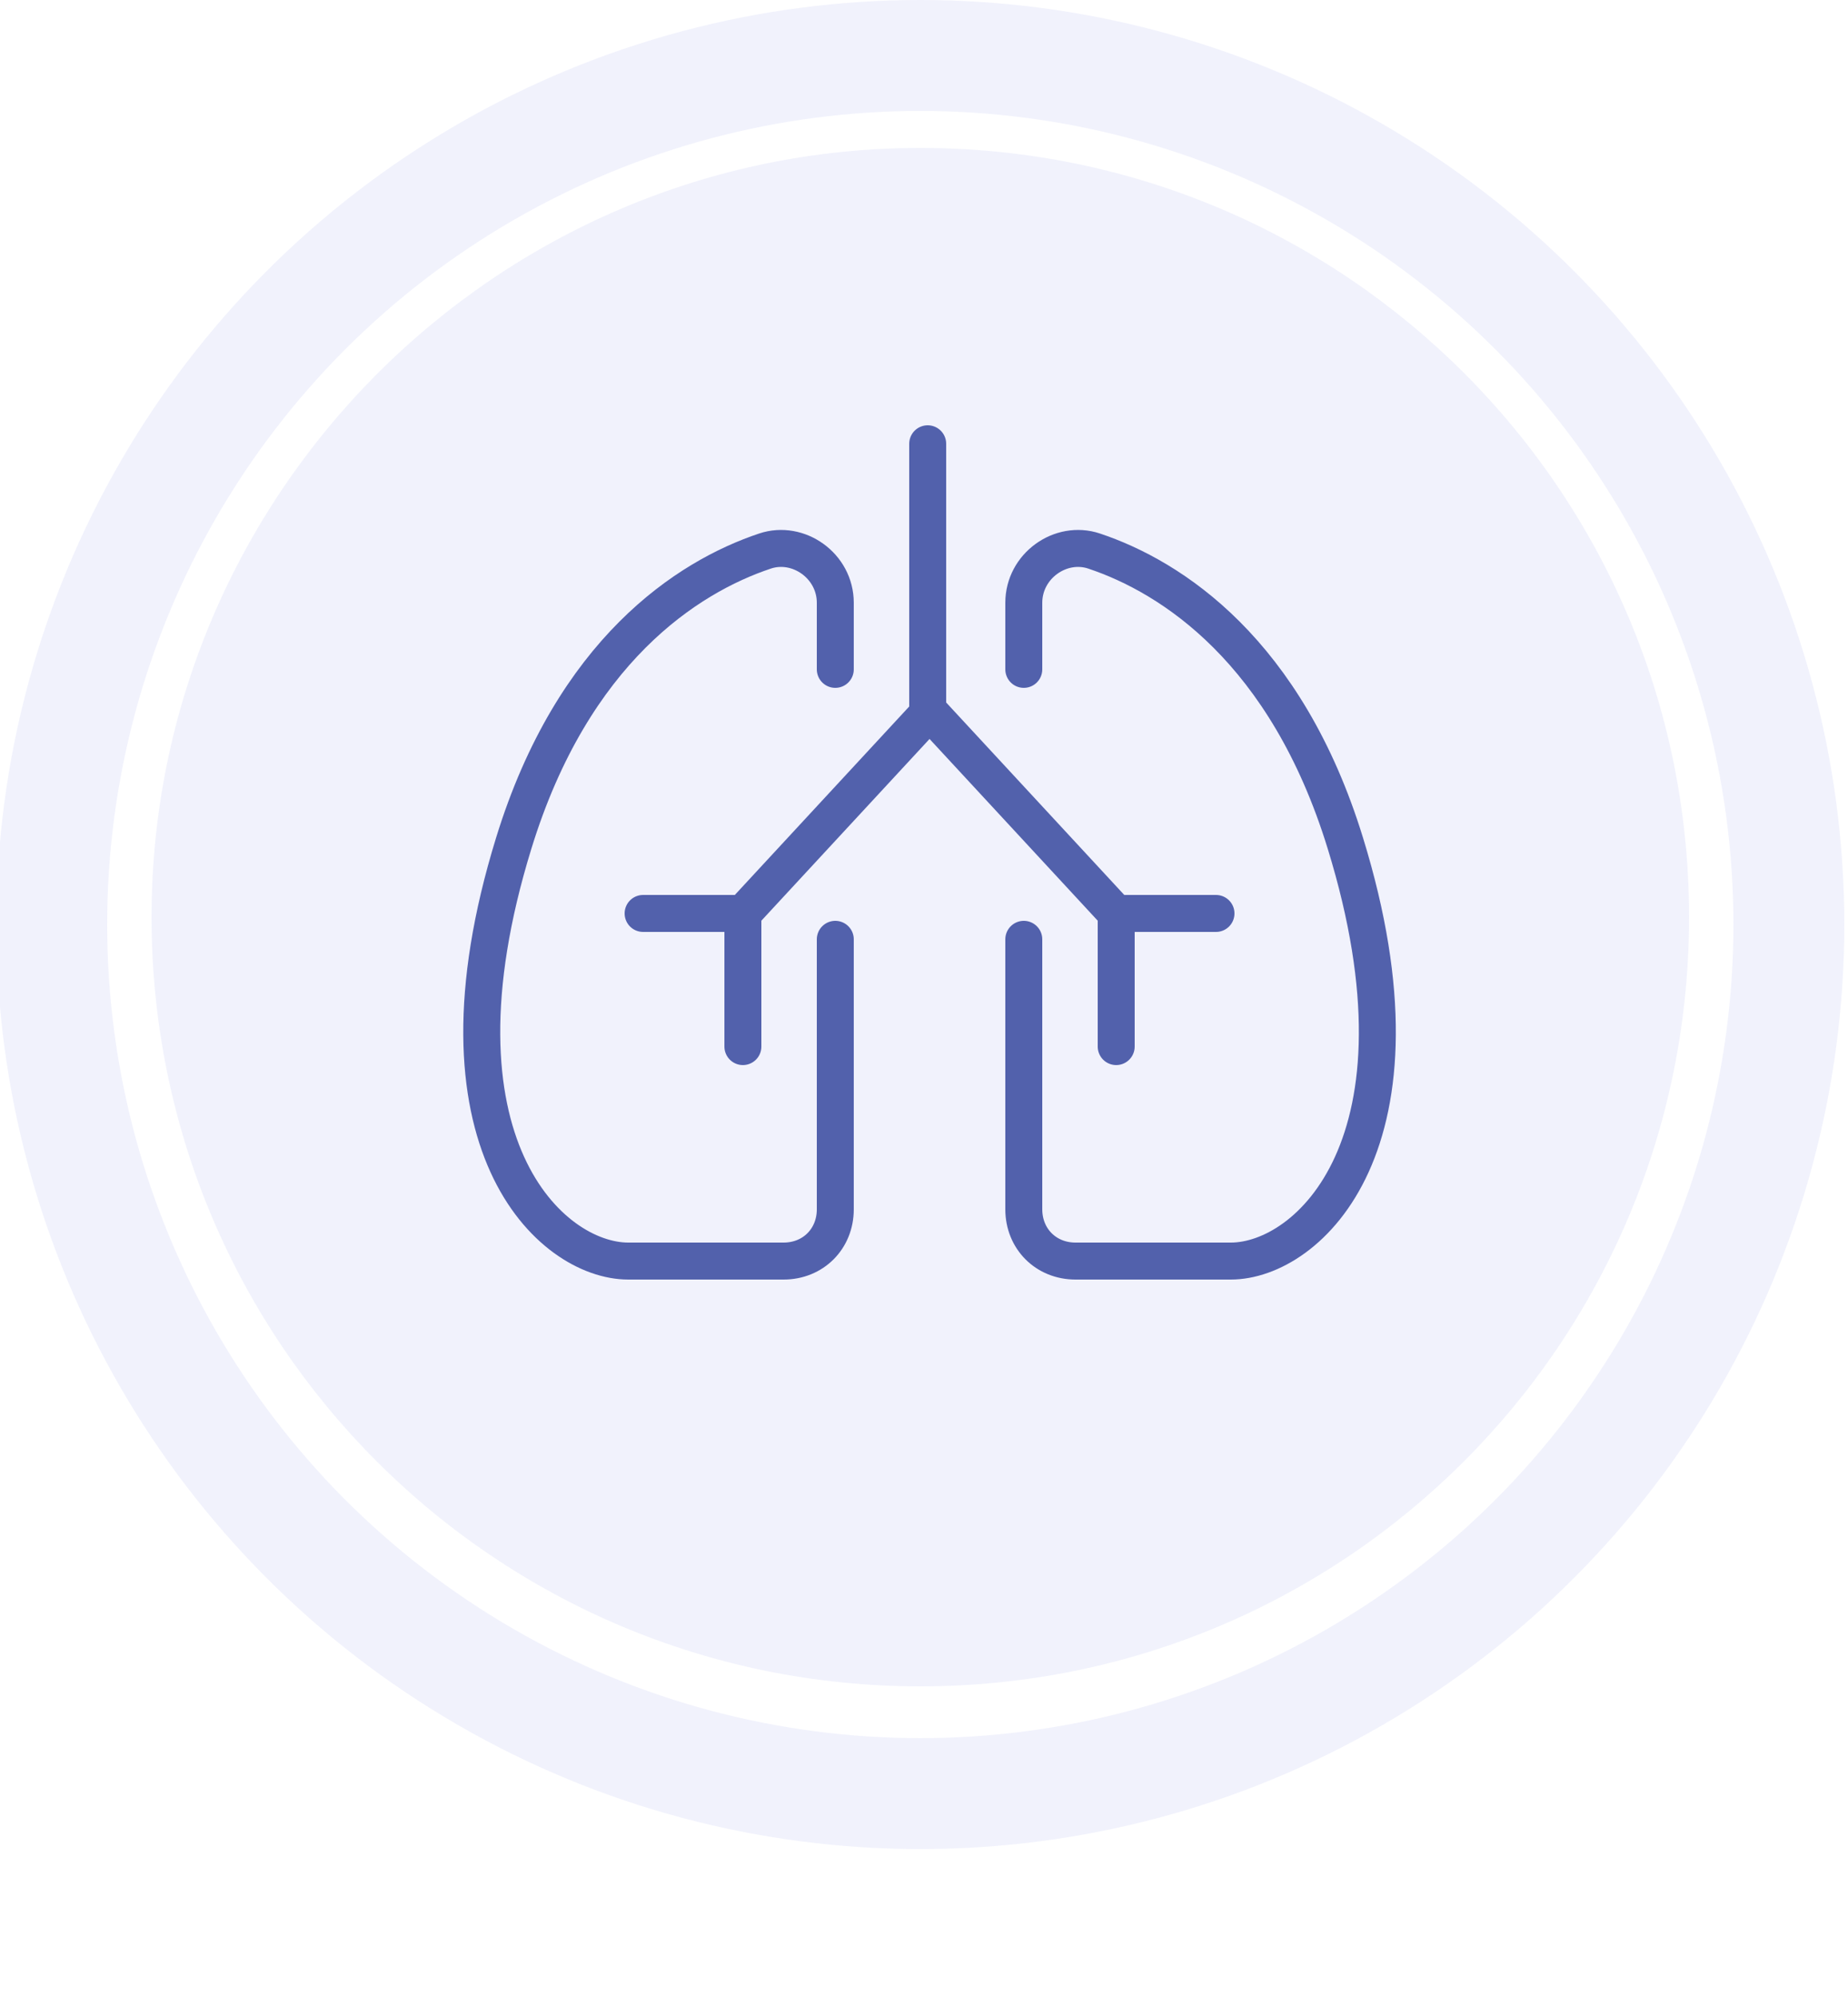
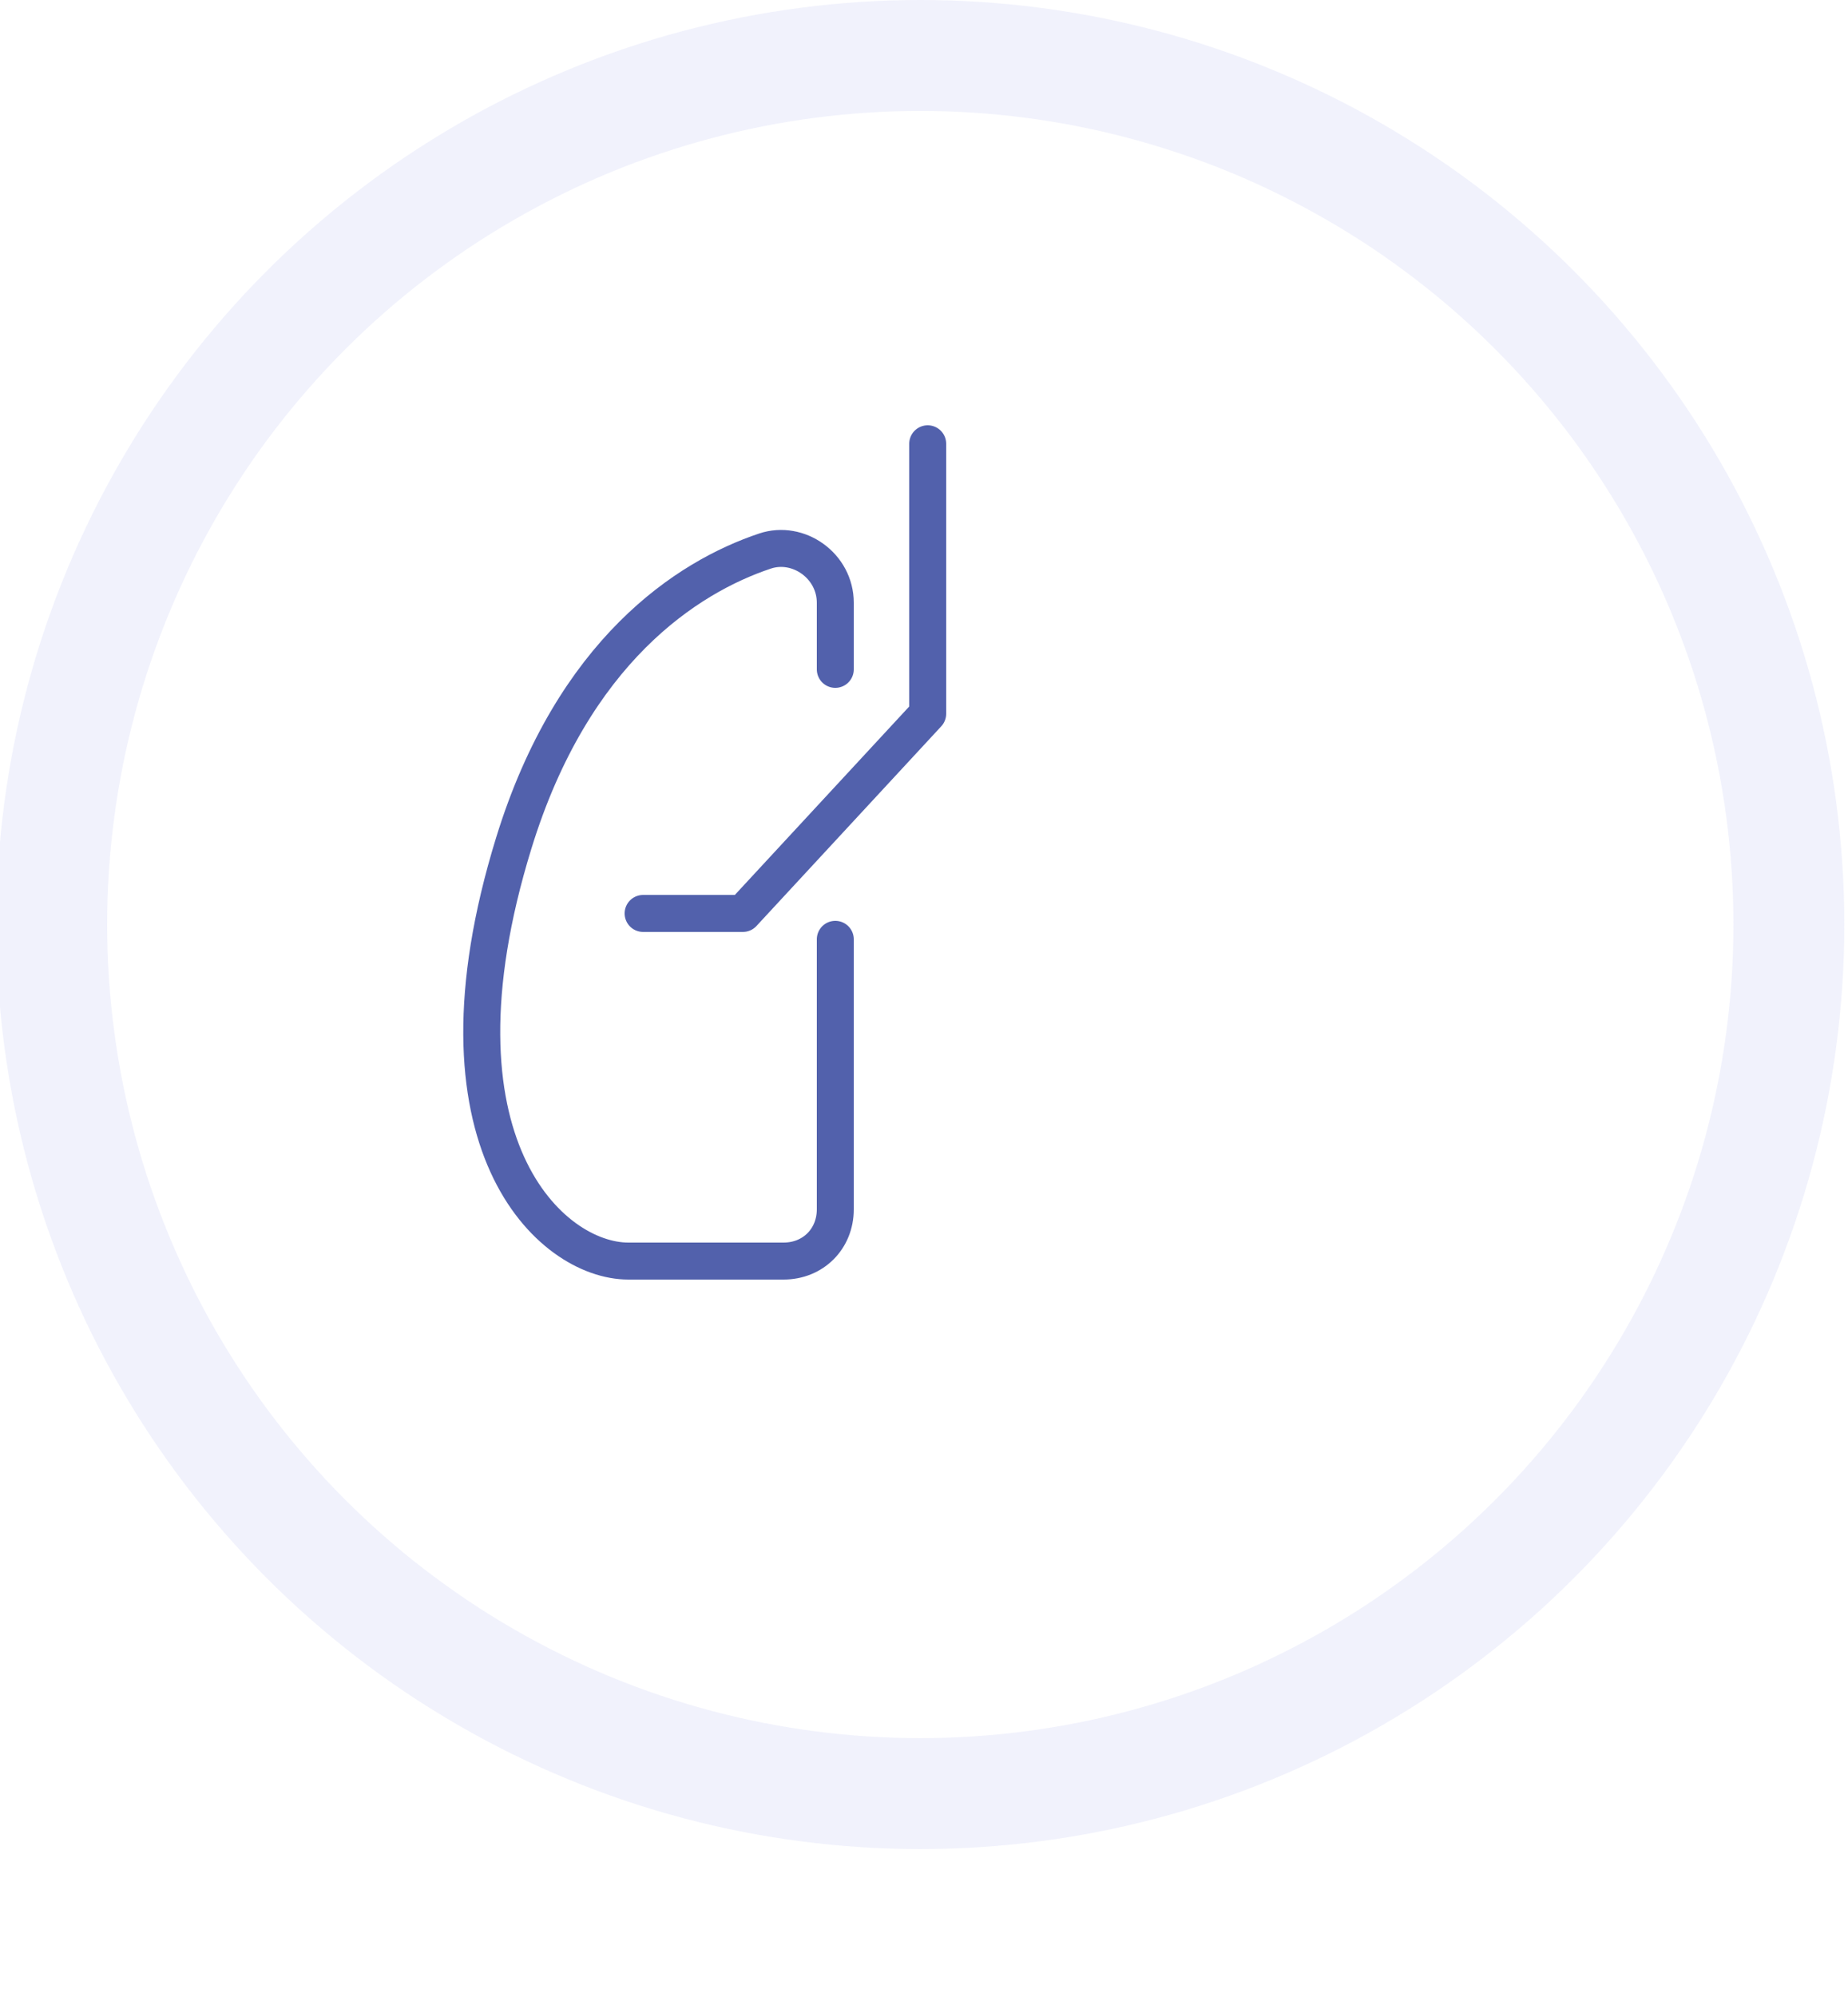
<svg xmlns="http://www.w3.org/2000/svg" version="1.1" id="Layer_1" x="0px" y="0px" viewBox="0 0 50 54" style="enable-background:new 0 0 50 54;" xml:space="preserve">
  <style type="text/css"> .st0{opacity:0.1;} .st1{fill:#717FE2;} .st2{opacity:0.1;fill:none;stroke:#717FE2;stroke-width:3;stroke-linecap:round;enable-background:new ;} .st3{fill:none;stroke:#5261AC;stroke-linecap:round;stroke-linejoin:round;}
</style>
  <g class="st0">
-     <path class="st1" d="M24.9,4L24.9,4c11.5,0,20.8,9.3,20.8,20.8l0,0c0,11.5-9.3,20.8-20.8,20.8l0,0c-11.5,0-20.8-9.3-20.8-20.8l0,0 C4.1,13.4,13.4,4,24.9,4z" />
-   </g>
+     </g>
  <circle class="st2" cx="24.9" cy="25" r="23.5" />
  <g>
    <path class="st3" d="M22.6,18.1v-1.8c0-1-1-1.7-1.9-1.4c-2.1,0.7-5.2,2.7-6.8,7.9c-2.5,8.1,1,11.3,3.1,11.3h4.2 c0.8,0,1.4-0.6,1.4-1.4v-7.3" />
    <polyline class="st3" points="17.4,24.7 20.1,24.7 25.1,19.3 25.1,12 " />
-     <line class="st3" x1="20.1" y1="28.3" x2="20.1" y2="24.7" />
-     <path class="st3" d="M27.7,18.1v-1.8c0-1,1-1.7,1.9-1.4c2.1,0.7,5.2,2.7,6.8,7.9c2.5,8.1-1,11.3-3.1,11.3h-4.2 c-0.8,0-1.4-0.6-1.4-1.4v-7.3" />
-     <polyline class="st3" points="32.9,24.7 30.2,24.7 25.2,19.3 " />
-     <line class="st3" x1="30.2" y1="28.3" x2="30.2" y2="24.7" />
  </g>
</svg>